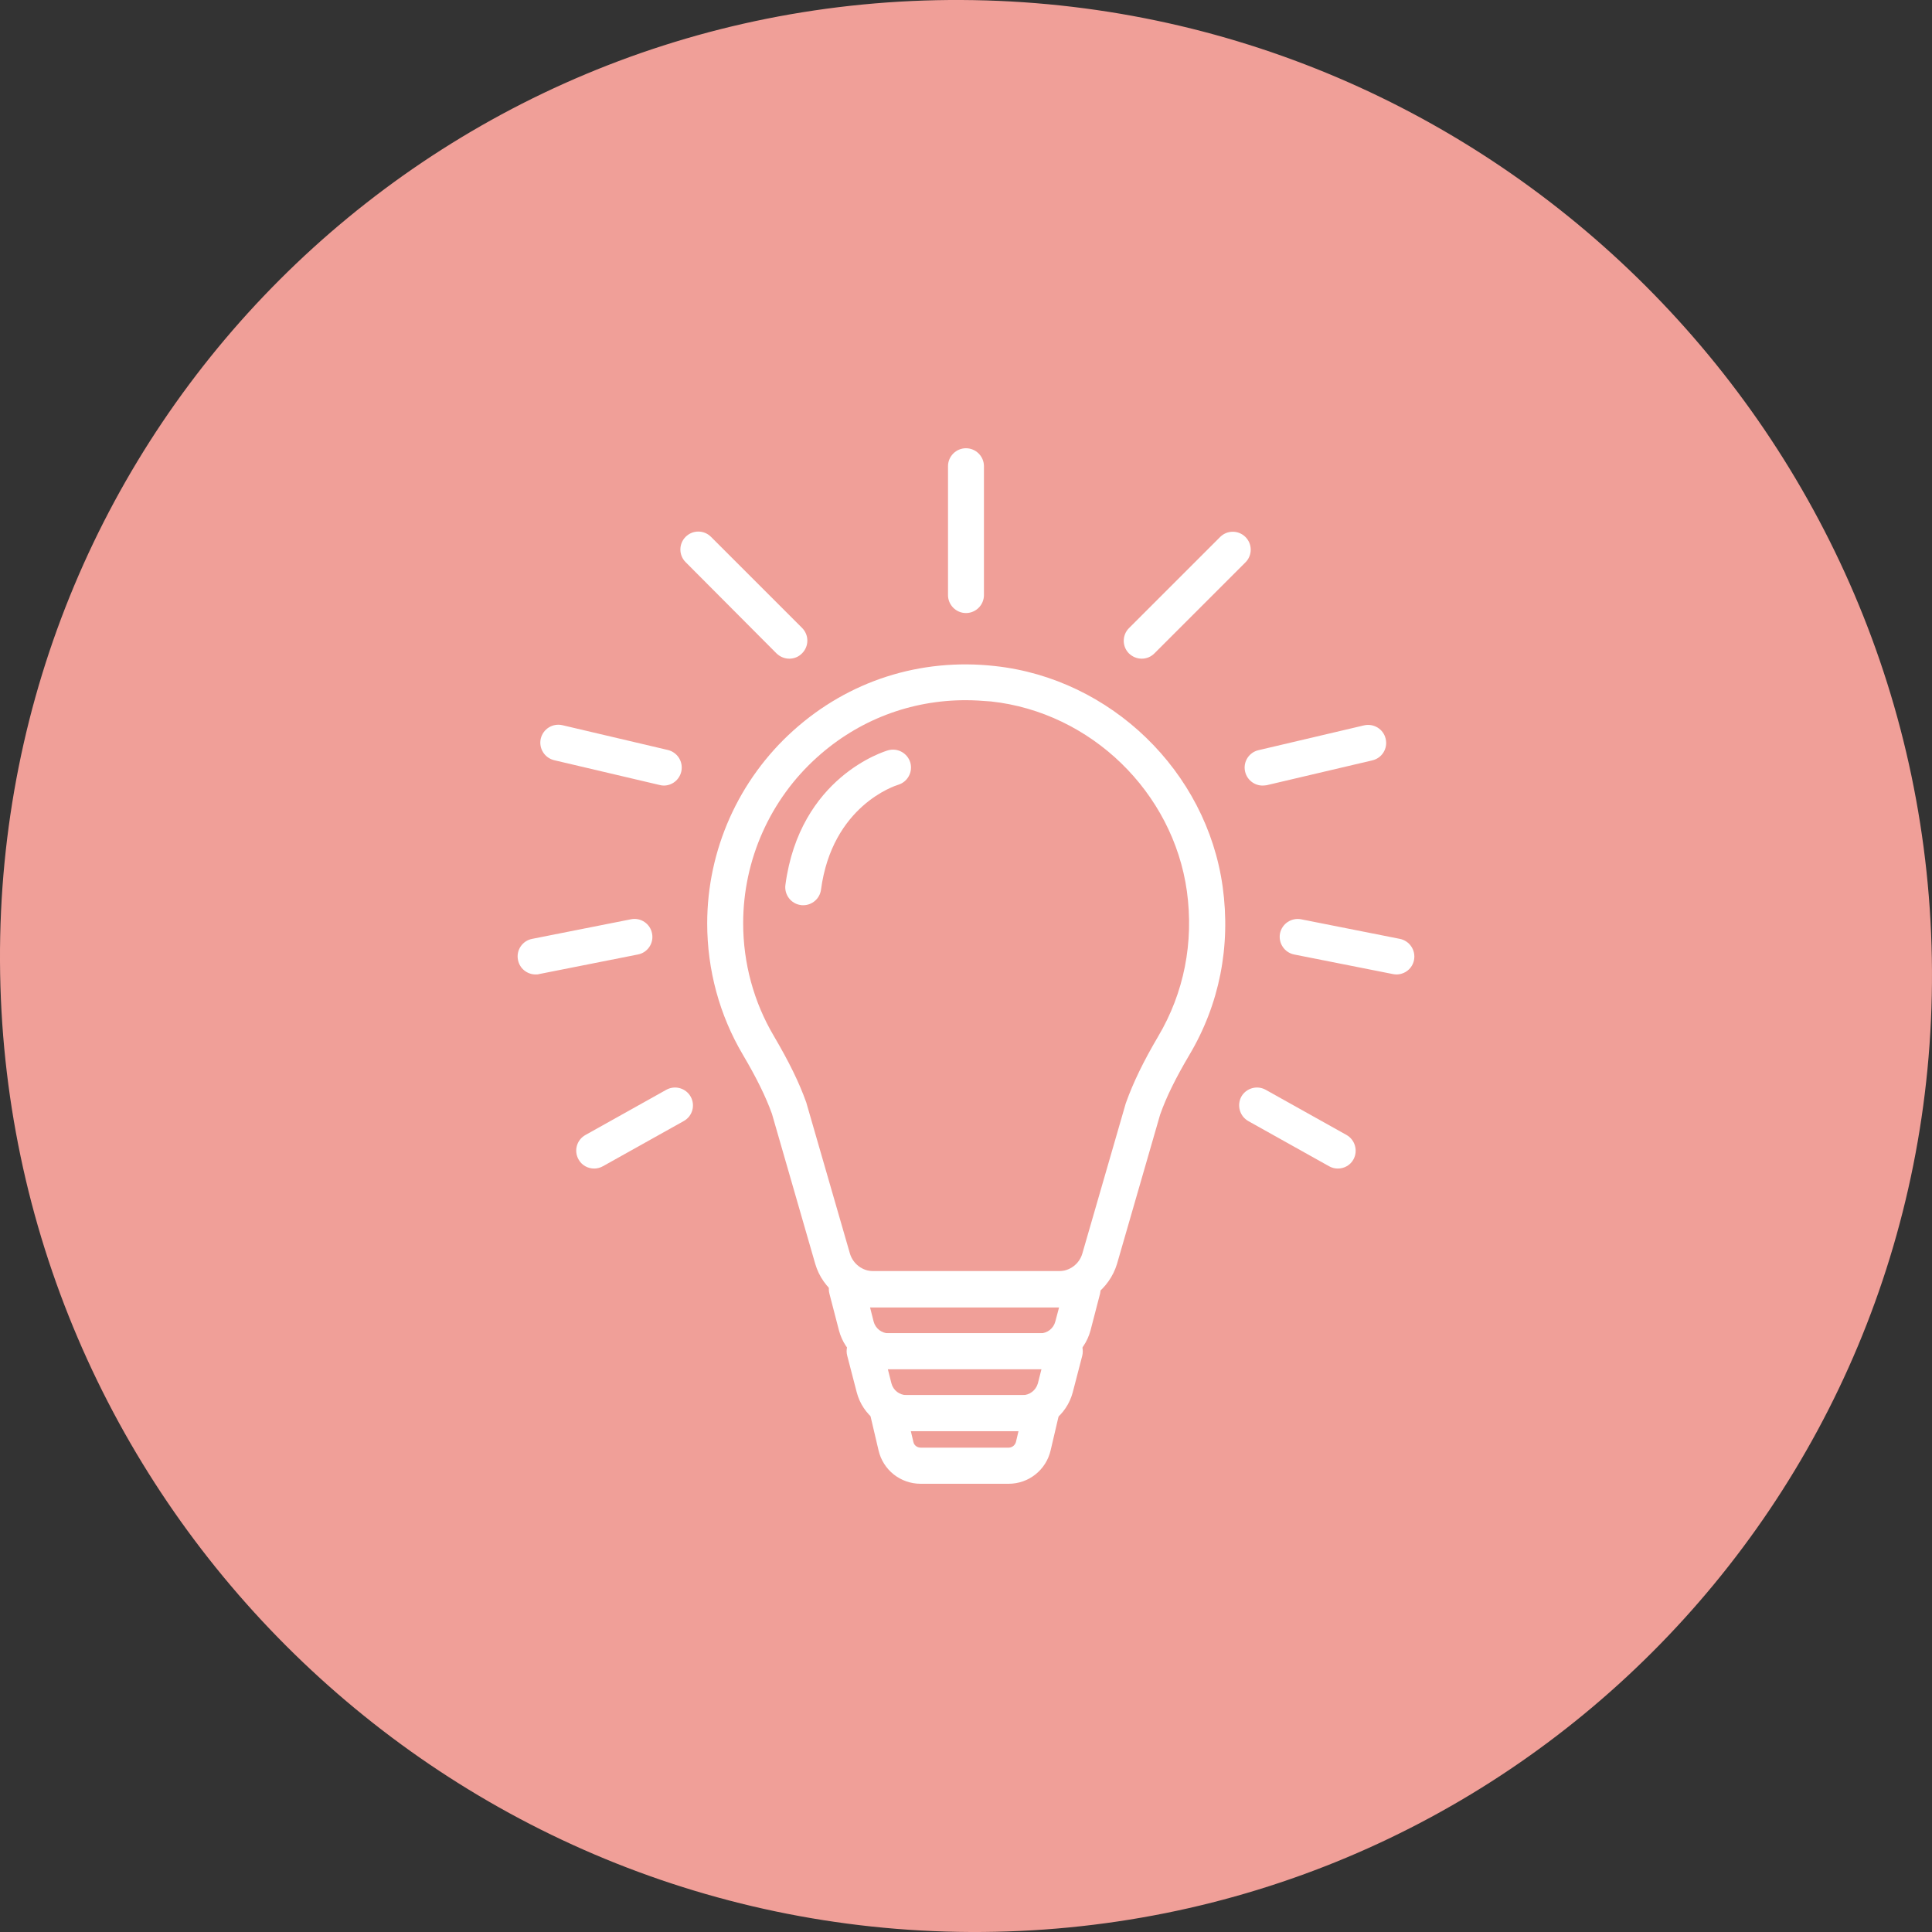
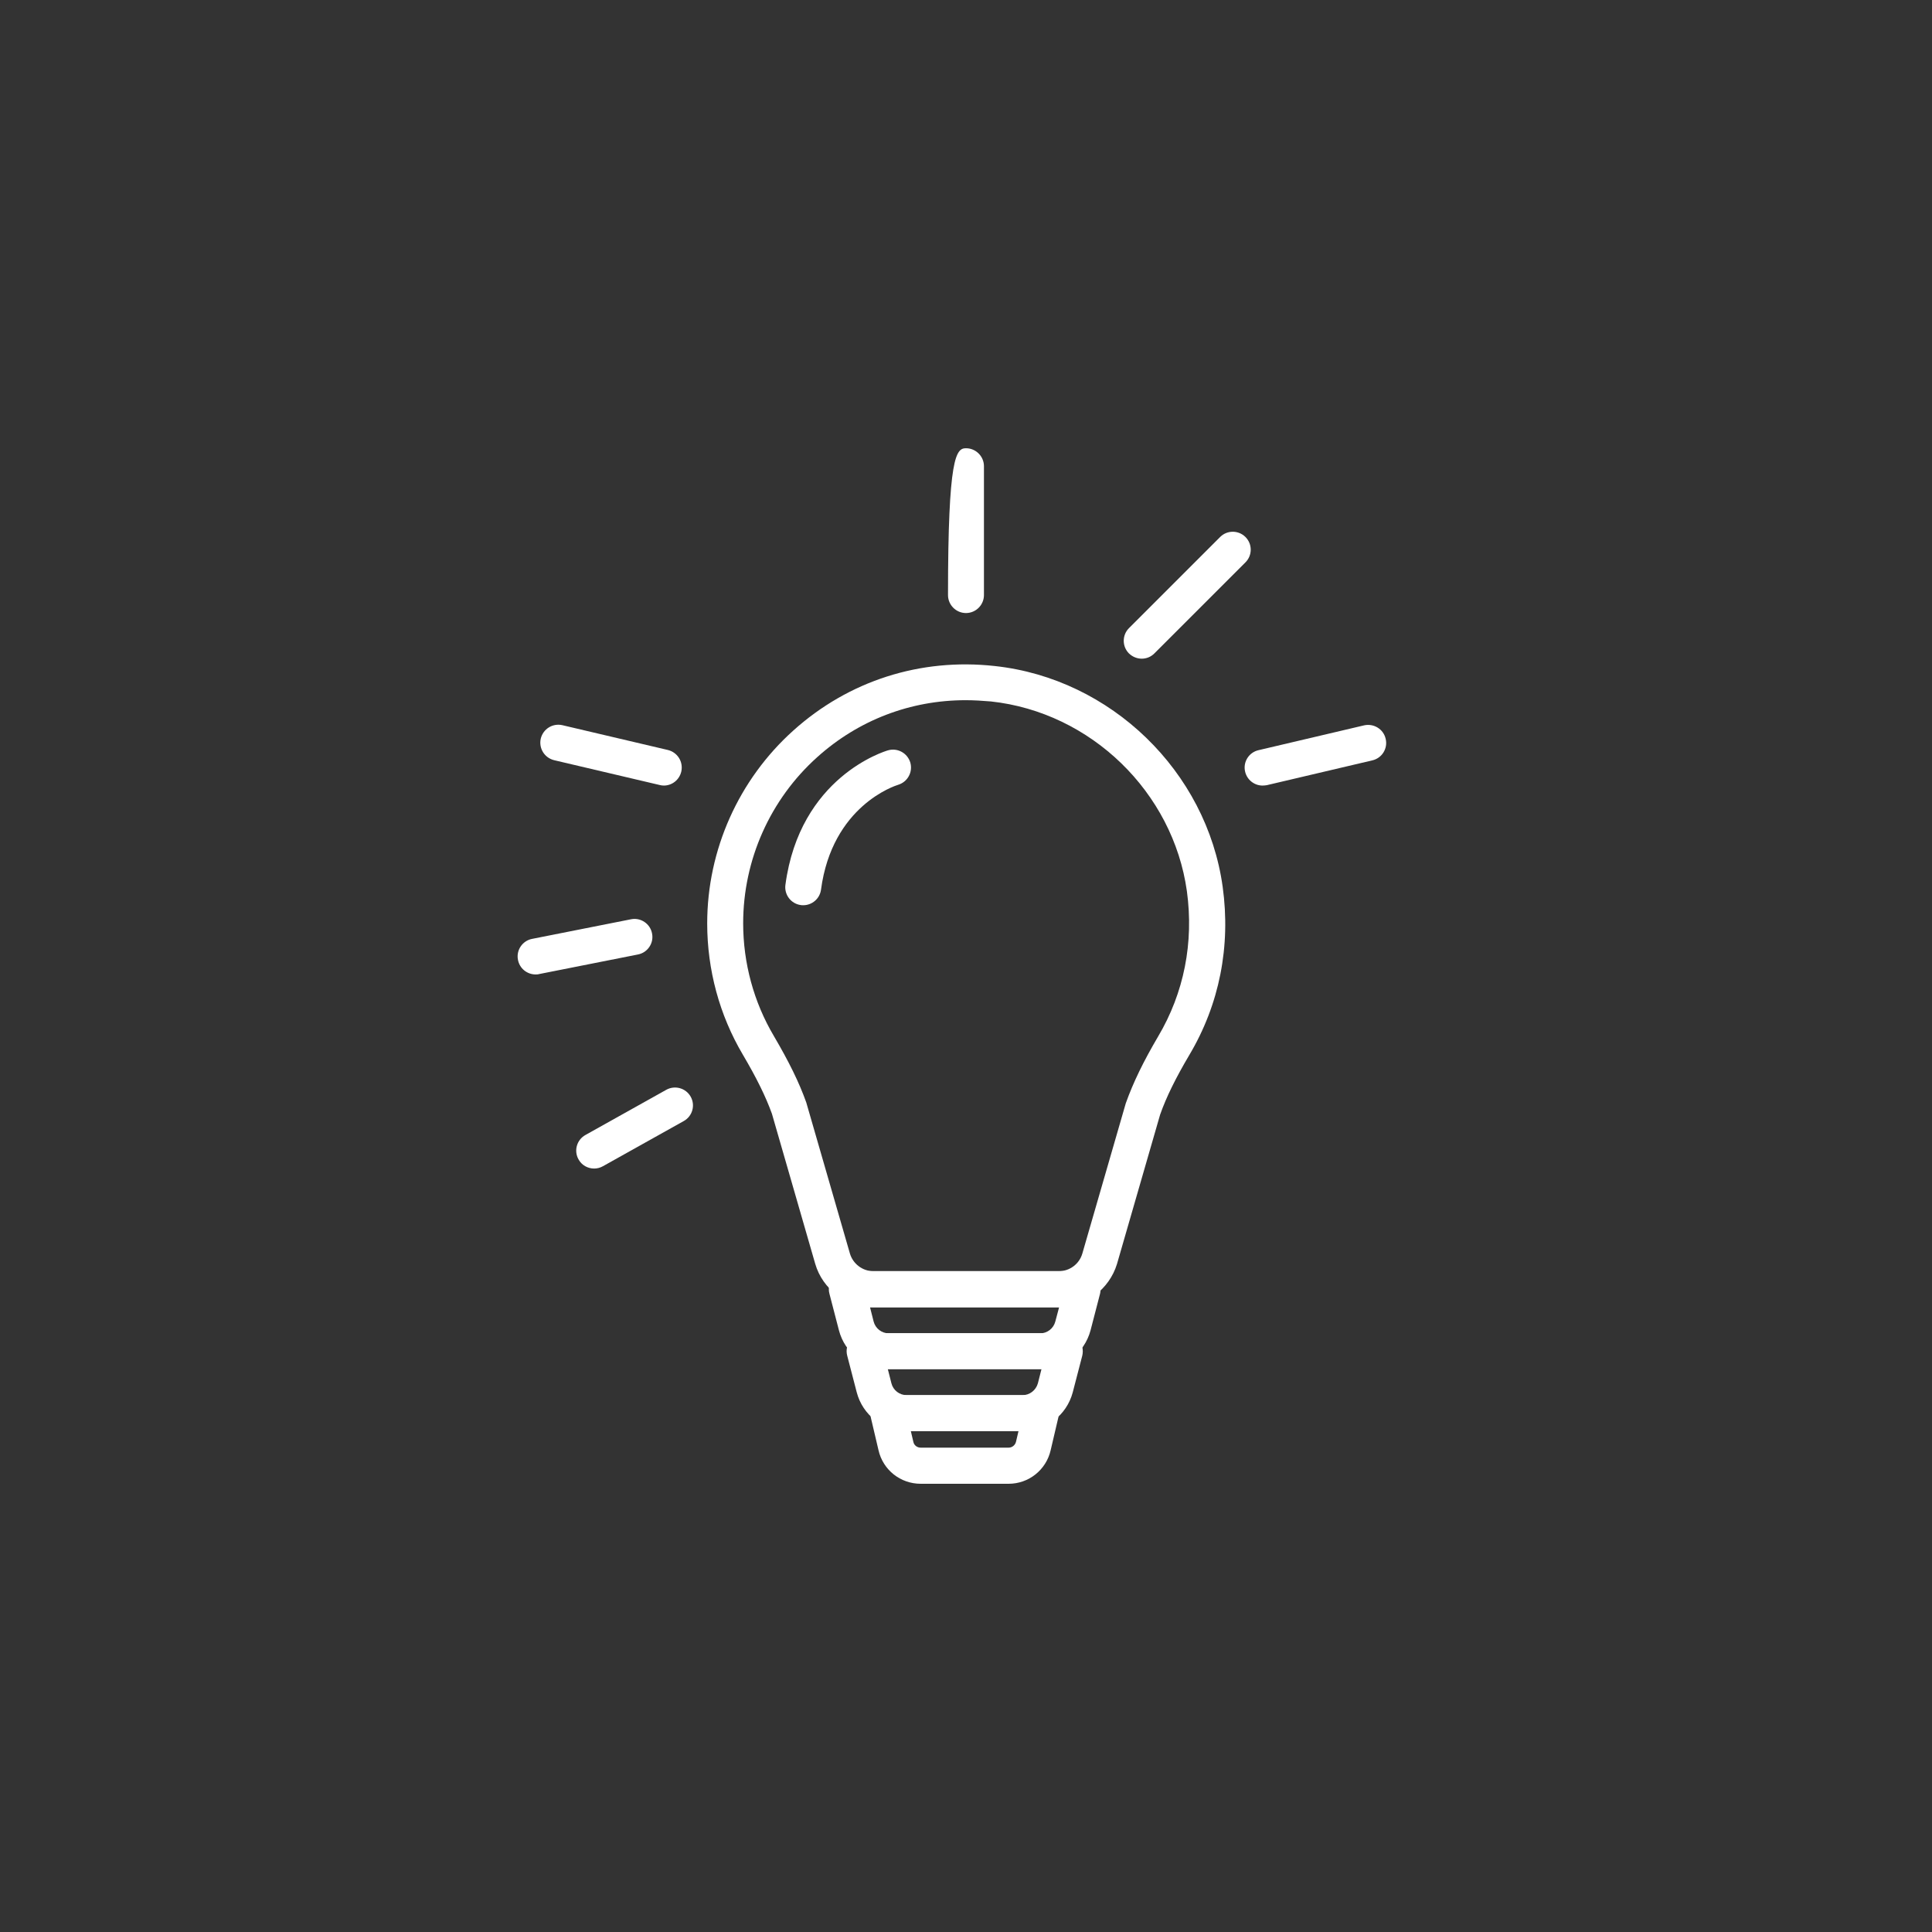
<svg xmlns="http://www.w3.org/2000/svg" width="86" height="86" viewBox="0 0 86 86" fill="none">
  <rect x="0" y="0" width="86" height="86" fill="#333333" stroke="none" />
-   <path d="M43.202 86C19.453 85.886 0.114 66.548 0 42.798C-0.113 19.049 19.049 -0.113 42.798 0C66.547 0.114 85.886 19.453 85.999 43.202C86.113 66.951 66.951 86.097 43.202 86Z" fill="#F09F98" />
  <path d="M47.129 58.192H38.864C37.681 58.192 36.617 57.392 36.288 56.256L34.361 49.576C34.089 48.824 33.688 48 33.065 46.944C32.025 45.184 31.48 43.168 31.48 41.104C31.48 37.832 32.88 34.704 35.312 32.52C37.776 30.304 40.968 29.28 44.288 29.648C49.449 30.208 53.712 34.336 54.425 39.472C54.792 42.12 54.281 44.712 52.937 46.968C52.337 47.984 51.92 48.824 51.641 49.616L49.721 56.264C49.377 57.392 48.321 58.192 47.129 58.192ZM42.984 31.168C40.536 31.168 38.217 32.048 36.377 33.704C34.281 35.584 33.081 38.28 33.081 41.096C33.081 42.872 33.553 44.608 34.449 46.12C35.12 47.264 35.569 48.176 35.889 49.072L37.833 55.8C37.968 56.256 38.392 56.584 38.873 56.584H47.136C47.617 56.584 48.041 56.264 48.176 55.808L50.112 49.112C50.449 48.168 50.904 47.24 51.553 46.136C52.705 44.192 53.145 41.96 52.833 39.672C52.217 35.256 48.553 31.704 44.112 31.224C43.728 31.192 43.352 31.168 42.984 31.168Z" fill="white" />
  <path d="M45.512 63.704H40.368C39.32 63.704 38.4 62.992 38.136 61.976L37.712 60.344C37.648 60.104 37.704 59.848 37.856 59.656C38.008 59.464 38.24 59.344 38.488 59.344H47.4C47.648 59.344 47.88 59.456 48.032 59.656C48.184 59.856 48.232 60.104 48.176 60.344L47.752 61.976C47.48 63 46.56 63.704 45.512 63.704ZM39.52 60.944L39.68 61.576C39.76 61.888 40.04 62.104 40.368 62.104H45.512C45.832 62.104 46.112 61.888 46.2 61.576L46.36 60.944H39.52Z" fill="white" />
  <path d="M44.897 66.048H40.984C40.081 66.048 39.304 65.432 39.105 64.552L38.761 63.088C38.705 62.848 38.761 62.6 38.913 62.408C39.065 62.216 39.297 62.104 39.536 62.104H46.337C46.584 62.104 46.809 62.216 46.961 62.408C47.112 62.6 47.169 62.848 47.112 63.088L46.769 64.552C46.569 65.432 45.792 66.048 44.897 66.048ZM40.544 63.704L40.657 64.184C40.688 64.336 40.825 64.44 40.984 64.44H44.897C45.048 64.44 45.184 64.336 45.224 64.184L45.337 63.704H40.544Z" fill="white" />
  <path d="M46.304 60.944H39.576C38.528 60.944 37.608 60.233 37.344 59.217L36.92 57.584C36.856 57.344 36.912 57.089 37.064 56.897C37.216 56.697 37.448 56.584 37.696 56.584H48.192C48.44 56.584 48.672 56.697 48.824 56.897C48.976 57.089 49.024 57.344 48.968 57.584L48.544 59.217C48.272 60.24 47.352 60.944 46.304 60.944ZM38.728 58.193L38.888 58.825C38.968 59.136 39.248 59.352 39.568 59.352H46.296C46.616 59.352 46.896 59.136 46.976 58.825L47.144 58.193H38.728Z" fill="white" />
-   <path d="M42.999 27.289C42.559 27.289 42.199 26.929 42.199 26.489V20.753C42.199 20.313 42.559 19.953 42.999 19.953C43.439 19.953 43.799 20.313 43.799 20.753V26.489C43.799 26.929 43.439 27.289 42.999 27.289Z" fill="white" />
+   <path d="M42.999 27.289C42.559 27.289 42.199 26.929 42.199 26.489C42.199 20.313 42.559 19.953 42.999 19.953C43.439 19.953 43.799 20.313 43.799 20.753V26.489C43.799 26.929 43.439 27.289 42.999 27.289Z" fill="white" />
  <path d="M50.824 29.32C50.615 29.32 50.416 29.24 50.255 29.088C49.944 28.776 49.944 28.272 50.255 27.96L54.312 23.904C54.623 23.592 55.127 23.592 55.44 23.904C55.752 24.216 55.752 24.72 55.44 25.032L51.383 29.088C51.231 29.24 51.032 29.32 50.824 29.32Z" fill="white" />
-   <path d="M35.136 29.32C34.928 29.32 34.728 29.24 34.568 29.088L30.52 25.024C30.208 24.712 30.208 24.208 30.52 23.896C30.832 23.584 31.336 23.584 31.648 23.896L35.704 27.952C36.016 28.264 36.016 28.768 35.704 29.08C35.552 29.24 35.344 29.32 35.136 29.32Z" fill="white" />
  <path d="M29.551 34.968C29.487 34.968 29.431 34.96 29.367 34.944L24.671 33.84C24.239 33.736 23.975 33.312 24.071 32.88C24.175 32.448 24.599 32.184 25.031 32.28L29.727 33.384C30.159 33.488 30.423 33.912 30.327 34.344C30.239 34.72 29.911 34.968 29.551 34.968Z" fill="white" />
  <path d="M56.2 34.968C55.84 34.968 55.513 34.72 55.425 34.352C55.321 33.92 55.593 33.488 56.025 33.392L60.721 32.288C61.153 32.192 61.584 32.456 61.681 32.888C61.785 33.32 61.513 33.752 61.081 33.848L56.385 34.952C56.321 34.96 56.264 34.968 56.2 34.968Z" fill="white" />
  <path d="M23.841 43.376C23.465 43.376 23.129 43.112 23.057 42.728C22.969 42.296 23.257 41.872 23.689 41.792L28.089 40.92C28.521 40.832 28.945 41.12 29.025 41.552C29.113 41.984 28.825 42.408 28.393 42.488L23.993 43.36C23.945 43.376 23.889 43.376 23.841 43.376Z" fill="white" />
-   <path d="M62.16 43.376C62.112 43.376 62.056 43.368 62.008 43.36L57.608 42.488C57.176 42.4 56.897 41.984 56.977 41.552C57.065 41.12 57.48 40.84 57.913 40.92L62.312 41.792C62.745 41.88 63.025 42.296 62.944 42.728C62.873 43.112 62.536 43.376 62.16 43.376Z" fill="white" />
  <path d="M35.753 40.295C35.721 40.295 35.681 40.295 35.649 40.288C35.209 40.231 34.905 39.824 34.961 39.392C35.601 34.584 39.369 33.447 39.529 33.4C39.953 33.279 40.393 33.52 40.521 33.944C40.641 34.367 40.401 34.807 39.977 34.935C39.849 34.975 37.041 35.864 36.545 39.608C36.489 40.008 36.145 40.295 35.753 40.295Z" fill="white" />
-   <path d="M59.552 52.016C59.416 52.016 59.288 51.984 59.16 51.912L55.568 49.904C55.184 49.688 55.048 49.2 55.256 48.816C55.472 48.432 55.96 48.296 56.344 48.512L59.936 50.52C60.32 50.736 60.456 51.224 60.248 51.608C60.104 51.872 59.832 52.016 59.552 52.016Z" fill="white" />
  <path d="M26.448 52.016C26.168 52.016 25.896 51.872 25.752 51.608C25.536 51.224 25.672 50.736 26.064 50.52L29.656 48.512C30.04 48.296 30.528 48.432 30.744 48.816C30.96 49.2 30.824 49.688 30.432 49.904L26.84 51.912C26.712 51.984 26.576 52.016 26.448 52.016Z" fill="white" />
</svg>